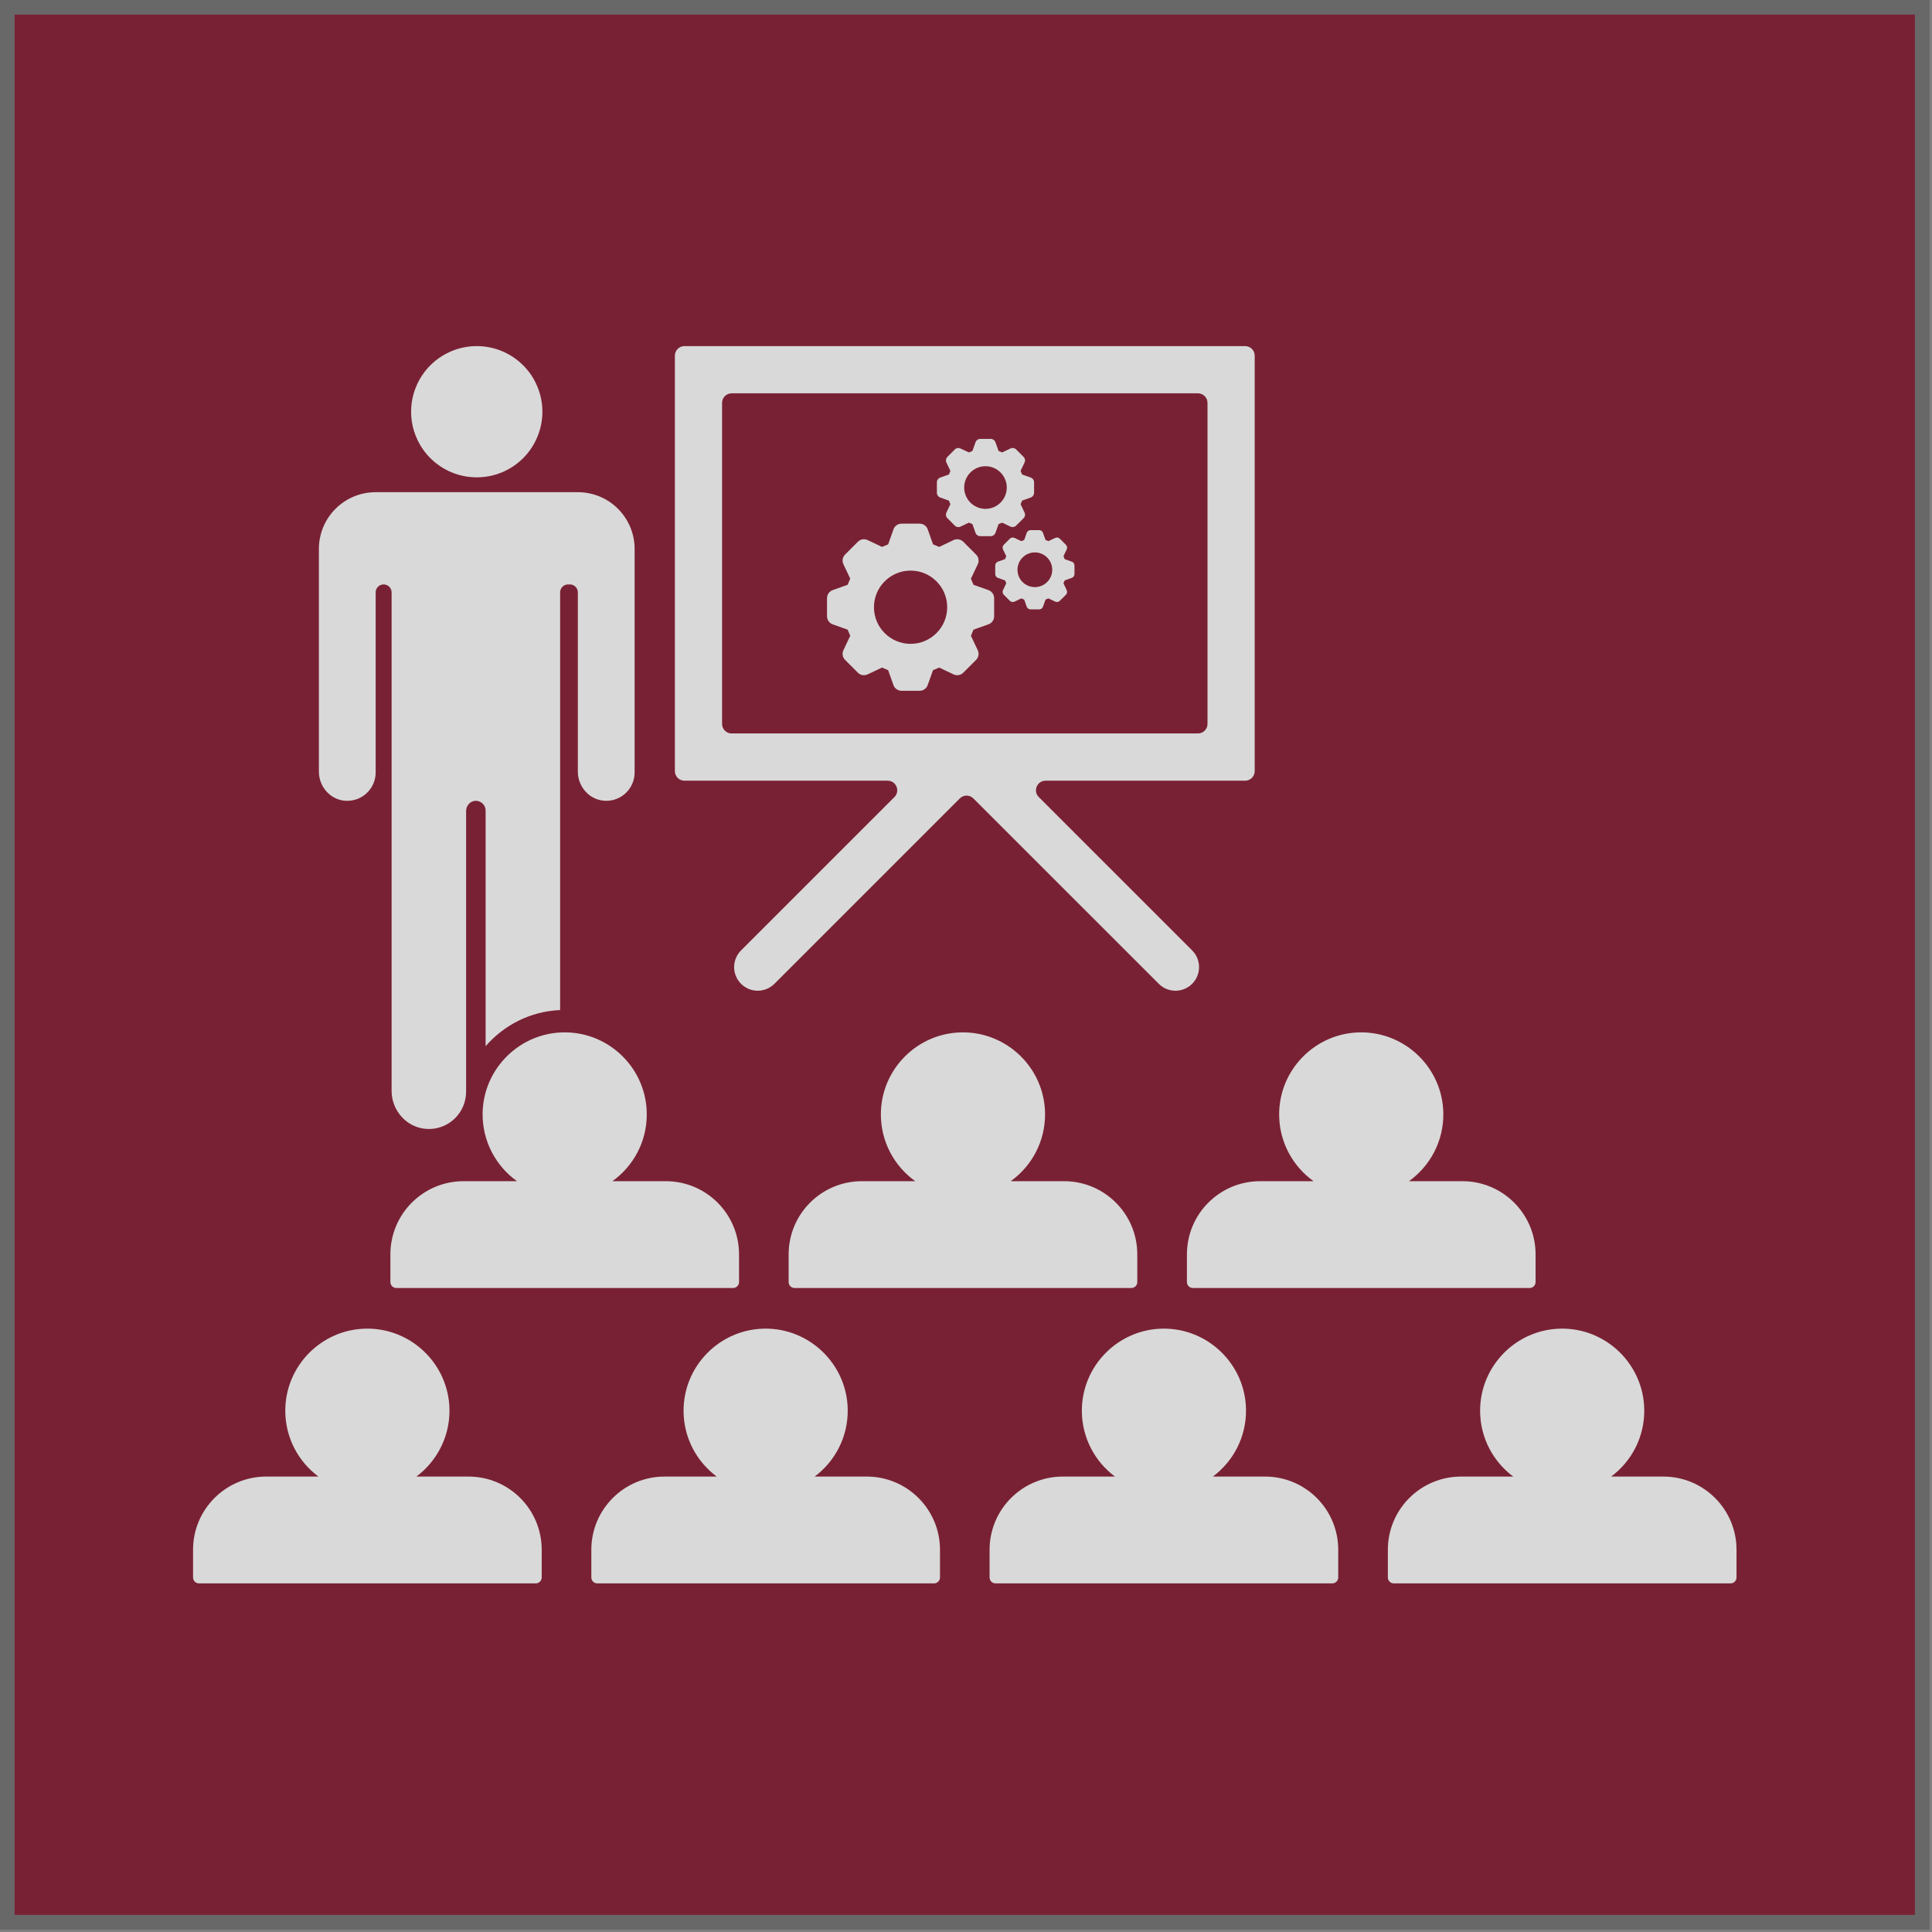
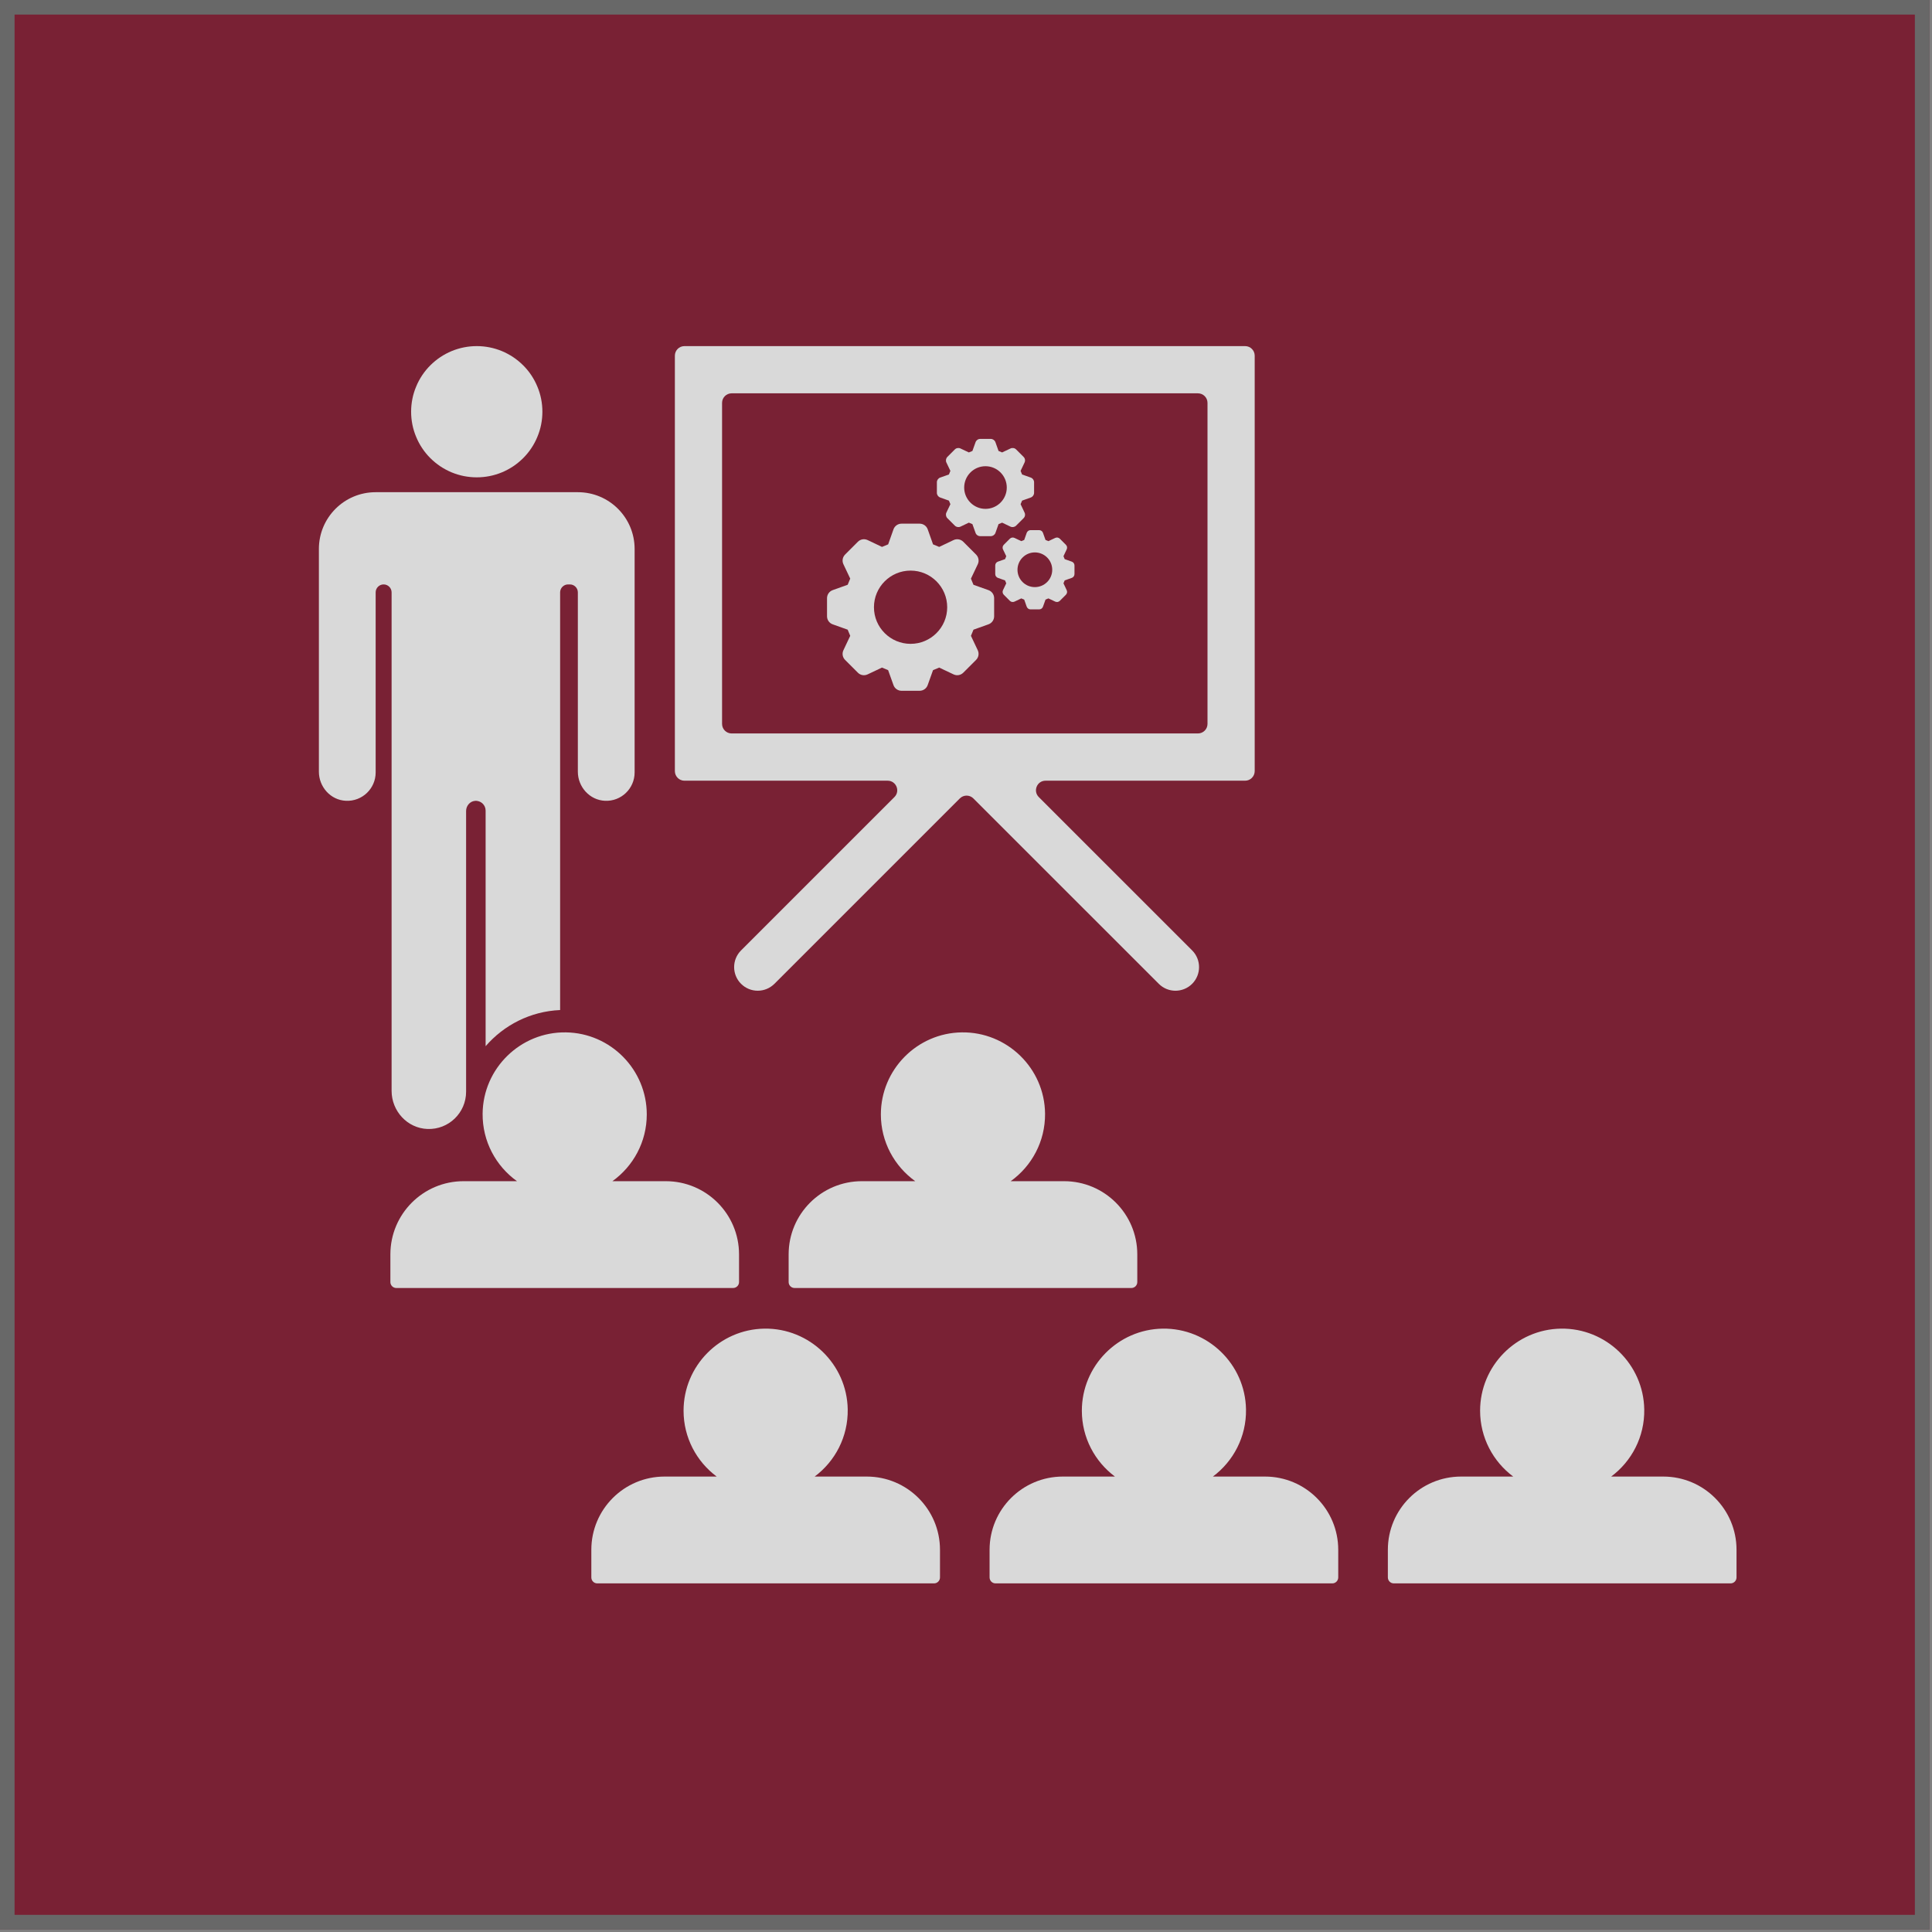
<svg xmlns="http://www.w3.org/2000/svg" width="265" zoomAndPan="magnify" viewBox="0 0 198.75 198.75" height="265" preserveAspectRatio="xMidYMid meet" version="1.2">
  <rect x="0" y="0" width="198.75" height="198.75" fill="#808080" stroke="none" />
  <defs>
    <clipPath id="fae2039436">
      <path d="M 0 0 L 198.5 0 L 198.5 198.5 L 0 198.5 Z M 0 0 " />
    </clipPath>
    <clipPath id="55aab51970">
      <path d="M 42 35.605 L 56 35.605 L 56 50 L 42 50 Z M 42 35.605 " />
    </clipPath>
    <clipPath id="a3c1cad4e7">
-       <path d="M 19.852 136 L 56 136 L 56 162.945 L 19.852 162.945 Z M 19.852 136 " />
-     </clipPath>
+       </clipPath>
    <clipPath id="3d1e29a030">
      <path d="M 60 136 L 97 136 L 97 162.945 L 60 162.945 Z M 60 136 " />
    </clipPath>
    <clipPath id="29654abb64">
      <path d="M 101 136 L 138 136 L 138 162.945 L 101 162.945 Z M 101 136 " />
    </clipPath>
    <clipPath id="ca20d4d7bd">
      <path d="M 142 136 L 178.648 136 L 178.648 162.945 L 142 162.945 Z M 142 136 " />
    </clipPath>
    <clipPath id="2c8cc33434">
      <path d="M 69 35.605 L 130 35.605 L 130 102 L 69 102 Z M 69 35.605 " />
    </clipPath>
  </defs>
  <g id="1b54456045">
    <g clip-rule="nonzero" clip-path="url(#fae2039436)">
-       <path style=" stroke:none;fill-rule:nonzero;fill:#ffffff;fill-opacity:1;" d="M 0 0 L 198.5 0 L 198.5 198.5 L 0 198.5 Z M 0 0 " />
      <path style="fill-rule:nonzero;fill:#792134;fill-opacity:1;stroke-width:4;stroke-linecap:butt;stroke-linejoin:miter;stroke:#686868;stroke-opacity:1;stroke-miterlimit:4;" d="M -0 0 L 265 0 L 265 265 L -0 265 Z M -0 0 " transform="matrix(0.749,0,0,0.749,0,0)" />
    </g>
    <g clip-rule="nonzero" clip-path="url(#55aab51970)">
      <path style=" stroke:none;fill-rule:nonzero;fill:#d9d9d9;fill-opacity:1;" d="M 55.797 42.355 C 55.797 42.797 55.754 43.238 55.668 43.672 C 55.582 44.105 55.453 44.531 55.281 44.938 C 55.113 45.348 54.906 45.738 54.66 46.105 C 54.414 46.477 54.133 46.816 53.82 47.129 C 53.504 47.441 53.164 47.723 52.797 47.969 C 52.426 48.215 52.039 48.422 51.629 48.594 C 51.219 48.762 50.797 48.891 50.363 48.977 C 49.926 49.062 49.488 49.105 49.047 49.105 C 48.602 49.105 48.164 49.062 47.727 48.977 C 47.293 48.891 46.871 48.762 46.461 48.594 C 46.051 48.422 45.664 48.215 45.293 47.969 C 44.926 47.723 44.586 47.441 44.27 47.129 C 43.957 46.816 43.676 46.477 43.43 46.105 C 43.184 45.738 42.977 45.348 42.809 44.938 C 42.637 44.531 42.508 44.105 42.422 43.672 C 42.336 43.238 42.293 42.797 42.293 42.355 C 42.293 41.91 42.336 41.473 42.422 41.039 C 42.508 40.602 42.637 40.18 42.809 39.773 C 42.977 39.363 43.184 38.973 43.43 38.605 C 43.676 38.234 43.957 37.895 44.27 37.582 C 44.586 37.27 44.926 36.988 45.293 36.742 C 45.664 36.496 46.051 36.289 46.461 36.117 C 46.871 35.949 47.293 35.82 47.727 35.734 C 48.164 35.648 48.602 35.605 49.047 35.605 C 49.488 35.605 49.926 35.648 50.363 35.734 C 50.797 35.82 51.219 35.949 51.629 36.117 C 52.039 36.289 52.426 36.496 52.797 36.742 C 53.164 36.988 53.504 37.27 53.82 37.582 C 54.133 37.895 54.414 38.234 54.66 38.605 C 54.906 38.973 55.113 39.363 55.281 39.773 C 55.453 40.18 55.582 40.602 55.668 41.039 C 55.754 41.473 55.797 41.91 55.797 42.355 Z M 55.797 42.355 " />
    </g>
    <path style=" stroke:none;fill-rule:nonzero;fill:#d9d9d9;fill-opacity:1;" d="M 66.535 114.645 C 66.535 110.031 62.816 106.27 58.219 106.203 C 53.551 106.133 49.688 109.902 49.648 114.57 C 49.625 117.426 51.023 119.965 53.184 121.512 L 47.691 121.512 C 43.531 121.512 40.16 124.883 40.16 129.043 L 40.16 131.891 C 40.16 132.227 40.434 132.5 40.77 132.5 L 75.414 132.5 C 75.754 132.5 76.027 132.227 76.027 131.891 L 76.027 129.043 C 76.027 124.883 72.652 121.512 68.492 121.512 L 63 121.512 C 65.141 119.977 66.535 117.473 66.535 114.645 Z M 66.535 114.645 " />
    <path style=" stroke:none;fill-rule:nonzero;fill:#d9d9d9;fill-opacity:1;" d="M 81.129 129.043 L 81.129 131.891 C 81.129 132.227 81.402 132.5 81.742 132.5 L 116.387 132.5 C 116.723 132.5 116.996 132.227 116.996 131.891 L 116.996 129.043 C 116.996 124.883 113.625 121.512 109.465 121.512 L 103.973 121.512 C 106.133 119.965 107.531 117.426 107.508 114.57 C 107.469 109.902 103.602 106.133 98.934 106.203 C 94.34 106.27 90.617 110.031 90.617 114.645 C 90.617 117.473 92.016 119.977 94.152 121.512 L 88.664 121.512 C 84.504 121.512 81.129 124.883 81.129 129.043 Z M 81.129 129.043 " />
-     <path style=" stroke:none;fill-rule:nonzero;fill:#d9d9d9;fill-opacity:1;" d="M 122.102 129.043 L 122.102 131.891 C 122.102 132.227 122.375 132.5 122.711 132.5 L 157.359 132.5 C 157.695 132.5 157.969 132.227 157.969 131.891 L 157.969 129.043 C 157.969 124.883 154.598 121.512 150.438 121.512 L 144.945 121.512 C 147.102 119.965 148.504 117.426 148.48 114.57 C 148.438 109.902 144.574 106.133 139.906 106.203 C 135.309 106.27 131.59 110.031 131.59 114.645 C 131.59 117.473 132.988 119.977 135.125 121.512 L 129.633 121.512 C 125.473 121.512 122.102 124.883 122.102 129.043 Z M 122.102 129.043 " />
    <g clip-rule="nonzero" clip-path="url(#a3c1cad4e7)">
      <path style=" stroke:none;fill-rule:nonzero;fill:#d9d9d9;fill-opacity:1;" d="M 48.195 151.898 L 42.832 151.898 C 44.934 150.332 46.285 147.809 46.238 144.98 C 46.156 140.34 42.309 136.613 37.668 136.68 C 33.07 136.75 29.348 140.512 29.348 145.125 C 29.348 147.895 30.688 150.355 32.754 151.898 L 27.391 151.898 C 23.23 151.898 19.859 155.27 19.859 159.43 L 19.859 162.273 C 19.859 162.613 20.133 162.887 20.469 162.887 L 55.117 162.887 C 55.453 162.887 55.727 162.613 55.727 162.273 L 55.727 159.43 C 55.727 155.27 52.355 151.898 48.195 151.898 Z M 48.195 151.898 " />
    </g>
    <g clip-rule="nonzero" clip-path="url(#3d1e29a030)">
      <path style=" stroke:none;fill-rule:nonzero;fill:#d9d9d9;fill-opacity:1;" d="M 89.164 151.898 L 83.805 151.898 C 85.906 150.332 87.254 147.809 87.207 144.98 C 87.129 140.34 83.277 136.613 78.637 136.68 C 74.039 136.75 70.32 140.512 70.32 145.125 C 70.32 147.895 71.66 150.355 73.727 151.898 L 68.363 151.898 C 64.203 151.898 60.832 155.27 60.832 159.43 L 60.832 162.273 C 60.832 162.613 61.105 162.887 61.441 162.887 L 96.086 162.887 C 96.426 162.887 96.699 162.613 96.699 162.273 L 96.699 159.43 C 96.699 155.27 93.324 151.898 89.164 151.898 Z M 89.164 151.898 " />
    </g>
    <g clip-rule="nonzero" clip-path="url(#29654abb64)">
      <path style=" stroke:none;fill-rule:nonzero;fill:#d9d9d9;fill-opacity:1;" d="M 130.137 151.898 L 124.773 151.898 C 126.875 150.332 128.227 147.809 128.18 144.98 C 128.102 140.34 124.25 136.613 119.609 136.68 C 115.012 136.75 111.293 140.512 111.293 145.125 C 111.293 147.895 112.633 150.355 114.695 151.898 L 109.336 151.898 C 105.176 151.898 101.801 155.27 101.801 159.43 L 101.801 162.273 C 101.801 162.613 102.074 162.887 102.414 162.887 L 137.059 162.887 C 137.395 162.887 137.668 162.613 137.668 162.273 L 137.668 159.43 C 137.668 155.27 134.297 151.898 130.137 151.898 Z M 130.137 151.898 " />
    </g>
    <g clip-rule="nonzero" clip-path="url(#ca20d4d7bd)">
      <path style=" stroke:none;fill-rule:nonzero;fill:#d9d9d9;fill-opacity:1;" d="M 171.109 151.898 L 165.746 151.898 C 167.848 150.332 169.199 147.809 169.148 144.98 C 169.07 140.34 165.223 136.613 160.582 136.68 C 155.98 136.75 152.262 140.512 152.262 145.125 C 152.262 147.895 153.602 150.355 155.668 151.898 L 150.305 151.898 C 146.145 151.898 142.773 155.27 142.773 159.43 L 142.773 162.273 C 142.773 162.613 143.047 162.887 143.383 162.887 L 178.031 162.887 C 178.367 162.887 178.641 162.613 178.641 162.273 L 178.641 159.43 C 178.641 155.27 175.27 151.898 171.109 151.898 Z M 171.109 151.898 " />
    </g>
    <g clip-rule="nonzero" clip-path="url(#2c8cc33434)">
      <path style=" stroke:none;fill-rule:nonzero;fill:#d9d9d9;fill-opacity:1;" d="M 70.41 80.312 L 91.312 80.312 C 92.191 80.312 92.633 81.375 92.012 81.996 L 76.234 97.773 C 75.285 98.719 75.285 100.258 76.234 101.207 C 76.707 101.68 77.328 101.918 77.949 101.918 C 78.57 101.918 79.191 101.68 79.668 101.207 L 98.738 82.137 C 99.125 81.75 99.75 81.75 100.133 82.137 L 119.207 101.207 C 120.152 102.156 121.691 102.156 122.641 101.207 C 123.586 100.258 123.586 98.719 122.641 97.773 L 106.863 81.996 C 106.242 81.375 106.68 80.312 107.559 80.312 L 128.09 80.312 C 128.633 80.312 129.074 79.867 129.074 79.324 L 129.074 36.59 C 129.074 36.047 128.633 35.605 128.09 35.605 L 70.41 35.605 C 69.867 35.605 69.426 36.047 69.426 36.59 L 69.426 79.324 C 69.426 79.867 69.867 80.312 70.41 80.312 Z M 74.281 41.445 C 74.281 40.902 74.723 40.461 75.27 40.461 L 123.23 40.461 C 123.777 40.461 124.219 40.902 124.219 41.445 L 124.219 74.469 C 124.219 75.012 123.777 75.453 123.23 75.453 L 75.27 75.453 C 74.723 75.453 74.281 75.012 74.281 74.469 Z M 74.281 41.445 " />
    </g>
    <path style=" stroke:none;fill-rule:nonzero;fill:#d9d9d9;fill-opacity:1;" d="M 35.582 82.379 C 37.258 82.461 38.645 81.125 38.645 79.465 L 38.645 60.941 C 38.645 60.488 39.012 60.121 39.465 60.121 C 39.918 60.121 40.285 60.488 40.285 60.941 L 40.285 112.219 C 40.285 114.297 41.902 116.066 43.98 116.141 C 46.16 116.219 47.949 114.473 47.949 112.309 L 47.949 83.43 C 47.949 82.906 48.332 82.438 48.855 82.387 C 49.453 82.332 49.957 82.801 49.957 83.387 L 49.957 107.625 C 51.836 105.453 54.566 104.039 57.621 103.906 L 57.621 60.941 C 57.621 60.488 57.988 60.121 58.441 60.121 L 58.625 60.121 C 59.078 60.121 59.445 60.488 59.445 60.941 L 59.445 79.383 C 59.445 80.953 60.656 82.305 62.227 82.379 C 63.902 82.461 65.285 81.121 65.285 79.465 L 65.285 56.473 C 65.285 53.246 62.672 50.633 59.445 50.633 L 38.645 50.633 C 35.418 50.633 32.805 53.246 32.805 56.473 L 32.805 79.383 C 32.805 80.953 34.012 82.309 35.582 82.379 Z M 35.582 82.379 " />
    <path style=" stroke:none;fill-rule:nonzero;fill:#d9d9d9;fill-opacity:1;" d="M 106.039 49.129 L 105.145 48.812 L 104.992 48.441 L 105.398 47.582 C 105.492 47.387 105.453 47.156 105.297 47 L 104.531 46.234 C 104.379 46.082 104.145 46.043 103.949 46.137 L 103.09 46.543 L 102.723 46.391 L 102.406 45.496 C 102.332 45.289 102.137 45.152 101.922 45.152 L 100.836 45.152 C 100.621 45.152 100.43 45.289 100.355 45.496 L 100.035 46.391 L 99.668 46.543 L 98.809 46.137 C 98.613 46.043 98.379 46.082 98.227 46.234 L 97.461 47 C 97.309 47.156 97.266 47.387 97.359 47.582 L 97.77 48.441 L 97.617 48.812 L 96.719 49.129 C 96.516 49.203 96.379 49.395 96.379 49.613 L 96.379 50.695 C 96.379 50.914 96.516 51.105 96.719 51.18 L 97.617 51.5 L 97.77 51.867 L 97.359 52.727 C 97.266 52.922 97.309 53.156 97.461 53.309 L 98.227 54.074 C 98.379 54.227 98.613 54.266 98.809 54.176 L 99.668 53.766 L 100.035 53.918 L 100.355 54.816 C 100.426 55.02 100.621 55.156 100.836 55.156 L 101.922 55.156 C 102.137 55.156 102.332 55.02 102.406 54.816 L 102.723 53.918 L 103.09 53.766 L 103.949 54.176 C 104.145 54.266 104.379 54.227 104.531 54.074 L 105.297 53.309 C 105.453 53.156 105.492 52.922 105.398 52.727 L 104.992 51.867 L 105.145 51.5 L 106.039 51.18 C 106.242 51.105 106.379 50.914 106.379 50.695 L 106.379 49.613 C 106.379 49.395 106.242 49.203 106.039 49.129 Z M 101.379 52.348 C 100.168 52.348 99.188 51.363 99.188 50.156 C 99.188 48.945 100.168 47.961 101.379 47.961 C 102.59 47.961 103.57 48.945 103.57 50.156 C 103.57 51.363 102.59 52.348 101.379 52.348 Z M 101.379 52.348 " />
    <path style=" stroke:none;fill-rule:nonzero;fill:#d9d9d9;fill-opacity:1;" d="M 110.258 57.777 L 109.527 57.52 L 109.402 57.219 L 109.734 56.516 C 109.812 56.359 109.777 56.168 109.652 56.043 L 109.027 55.418 C 108.902 55.293 108.715 55.262 108.555 55.336 L 107.852 55.668 L 107.555 55.547 L 107.293 54.812 C 107.234 54.648 107.074 54.535 106.898 54.535 L 106.016 54.535 C 105.84 54.535 105.684 54.648 105.621 54.812 L 105.363 55.547 L 105.062 55.668 L 104.363 55.336 C 104.203 55.262 104.012 55.293 103.887 55.418 L 103.262 56.043 C 103.137 56.168 103.105 56.359 103.18 56.516 L 103.516 57.219 L 103.391 57.52 L 102.66 57.777 C 102.492 57.836 102.383 57.996 102.383 58.172 L 102.383 59.055 C 102.383 59.23 102.492 59.391 102.66 59.449 L 103.391 59.707 L 103.516 60.008 L 103.18 60.711 C 103.105 60.867 103.137 61.059 103.262 61.184 L 103.887 61.809 C 104.012 61.934 104.203 61.965 104.363 61.891 L 105.062 61.559 L 105.363 61.684 L 105.621 62.414 C 105.684 62.578 105.84 62.691 106.016 62.691 L 106.898 62.691 C 107.078 62.691 107.234 62.578 107.293 62.414 L 107.555 61.684 L 107.852 61.559 L 108.555 61.891 C 108.715 61.965 108.902 61.934 109.027 61.809 L 109.652 61.184 C 109.777 61.059 109.812 60.867 109.734 60.711 L 109.402 60.008 L 109.527 59.707 L 110.258 59.449 C 110.422 59.391 110.535 59.23 110.535 59.055 L 110.535 58.172 C 110.535 57.996 110.426 57.836 110.258 57.777 Z M 106.457 60.398 C 105.473 60.398 104.672 59.602 104.672 58.613 C 104.672 57.629 105.473 56.828 106.457 56.828 C 107.445 56.828 108.246 57.629 108.246 58.613 C 108.246 59.602 107.445 60.398 106.457 60.398 Z M 106.457 60.398 " />
    <path style=" stroke:none;fill-rule:nonzero;fill:#d9d9d9;fill-opacity:1;" d="M 101.684 60.707 L 100.145 60.16 L 99.883 59.527 L 100.586 58.047 C 100.746 57.711 100.676 57.312 100.41 57.047 L 99.094 55.73 C 98.832 55.469 98.43 55.398 98.094 55.559 L 96.617 56.262 L 95.984 56 L 95.438 54.457 C 95.312 54.105 94.98 53.871 94.605 53.871 L 92.742 53.871 C 92.371 53.871 92.039 54.105 91.914 54.457 L 91.367 56 L 90.734 56.262 L 89.254 55.559 C 88.918 55.398 88.52 55.465 88.254 55.73 L 86.938 57.047 C 86.672 57.312 86.605 57.711 86.766 58.047 L 87.465 59.523 L 87.203 60.156 L 85.664 60.707 C 85.312 60.832 85.078 61.164 85.078 61.535 L 85.078 63.398 C 85.078 63.77 85.312 64.105 85.664 64.227 L 87.203 64.777 L 87.465 65.41 L 86.766 66.887 C 86.605 67.223 86.672 67.625 86.938 67.887 L 88.254 69.203 C 88.516 69.469 88.918 69.535 89.254 69.375 L 90.73 68.676 L 91.363 68.938 L 91.914 70.477 C 92.039 70.828 92.371 71.062 92.742 71.062 L 94.605 71.062 C 94.977 71.062 95.309 70.828 95.434 70.477 L 95.984 68.938 L 96.617 68.676 L 98.094 69.375 C 98.43 69.535 98.828 69.469 99.094 69.203 L 100.41 67.887 C 100.676 67.625 100.742 67.223 100.582 66.887 L 99.883 65.41 L 100.145 64.777 L 101.684 64.227 C 102.035 64.105 102.27 63.77 102.27 63.398 L 102.27 61.535 C 102.27 61.164 102.035 60.832 101.684 60.707 Z M 93.676 66.234 C 91.594 66.234 89.906 64.547 89.906 62.469 C 89.906 60.387 91.594 58.699 93.676 58.699 C 95.754 58.699 97.441 60.387 97.441 62.469 C 97.441 64.547 95.754 66.234 93.676 66.234 Z M 93.676 66.234 " />
  </g>
</svg>